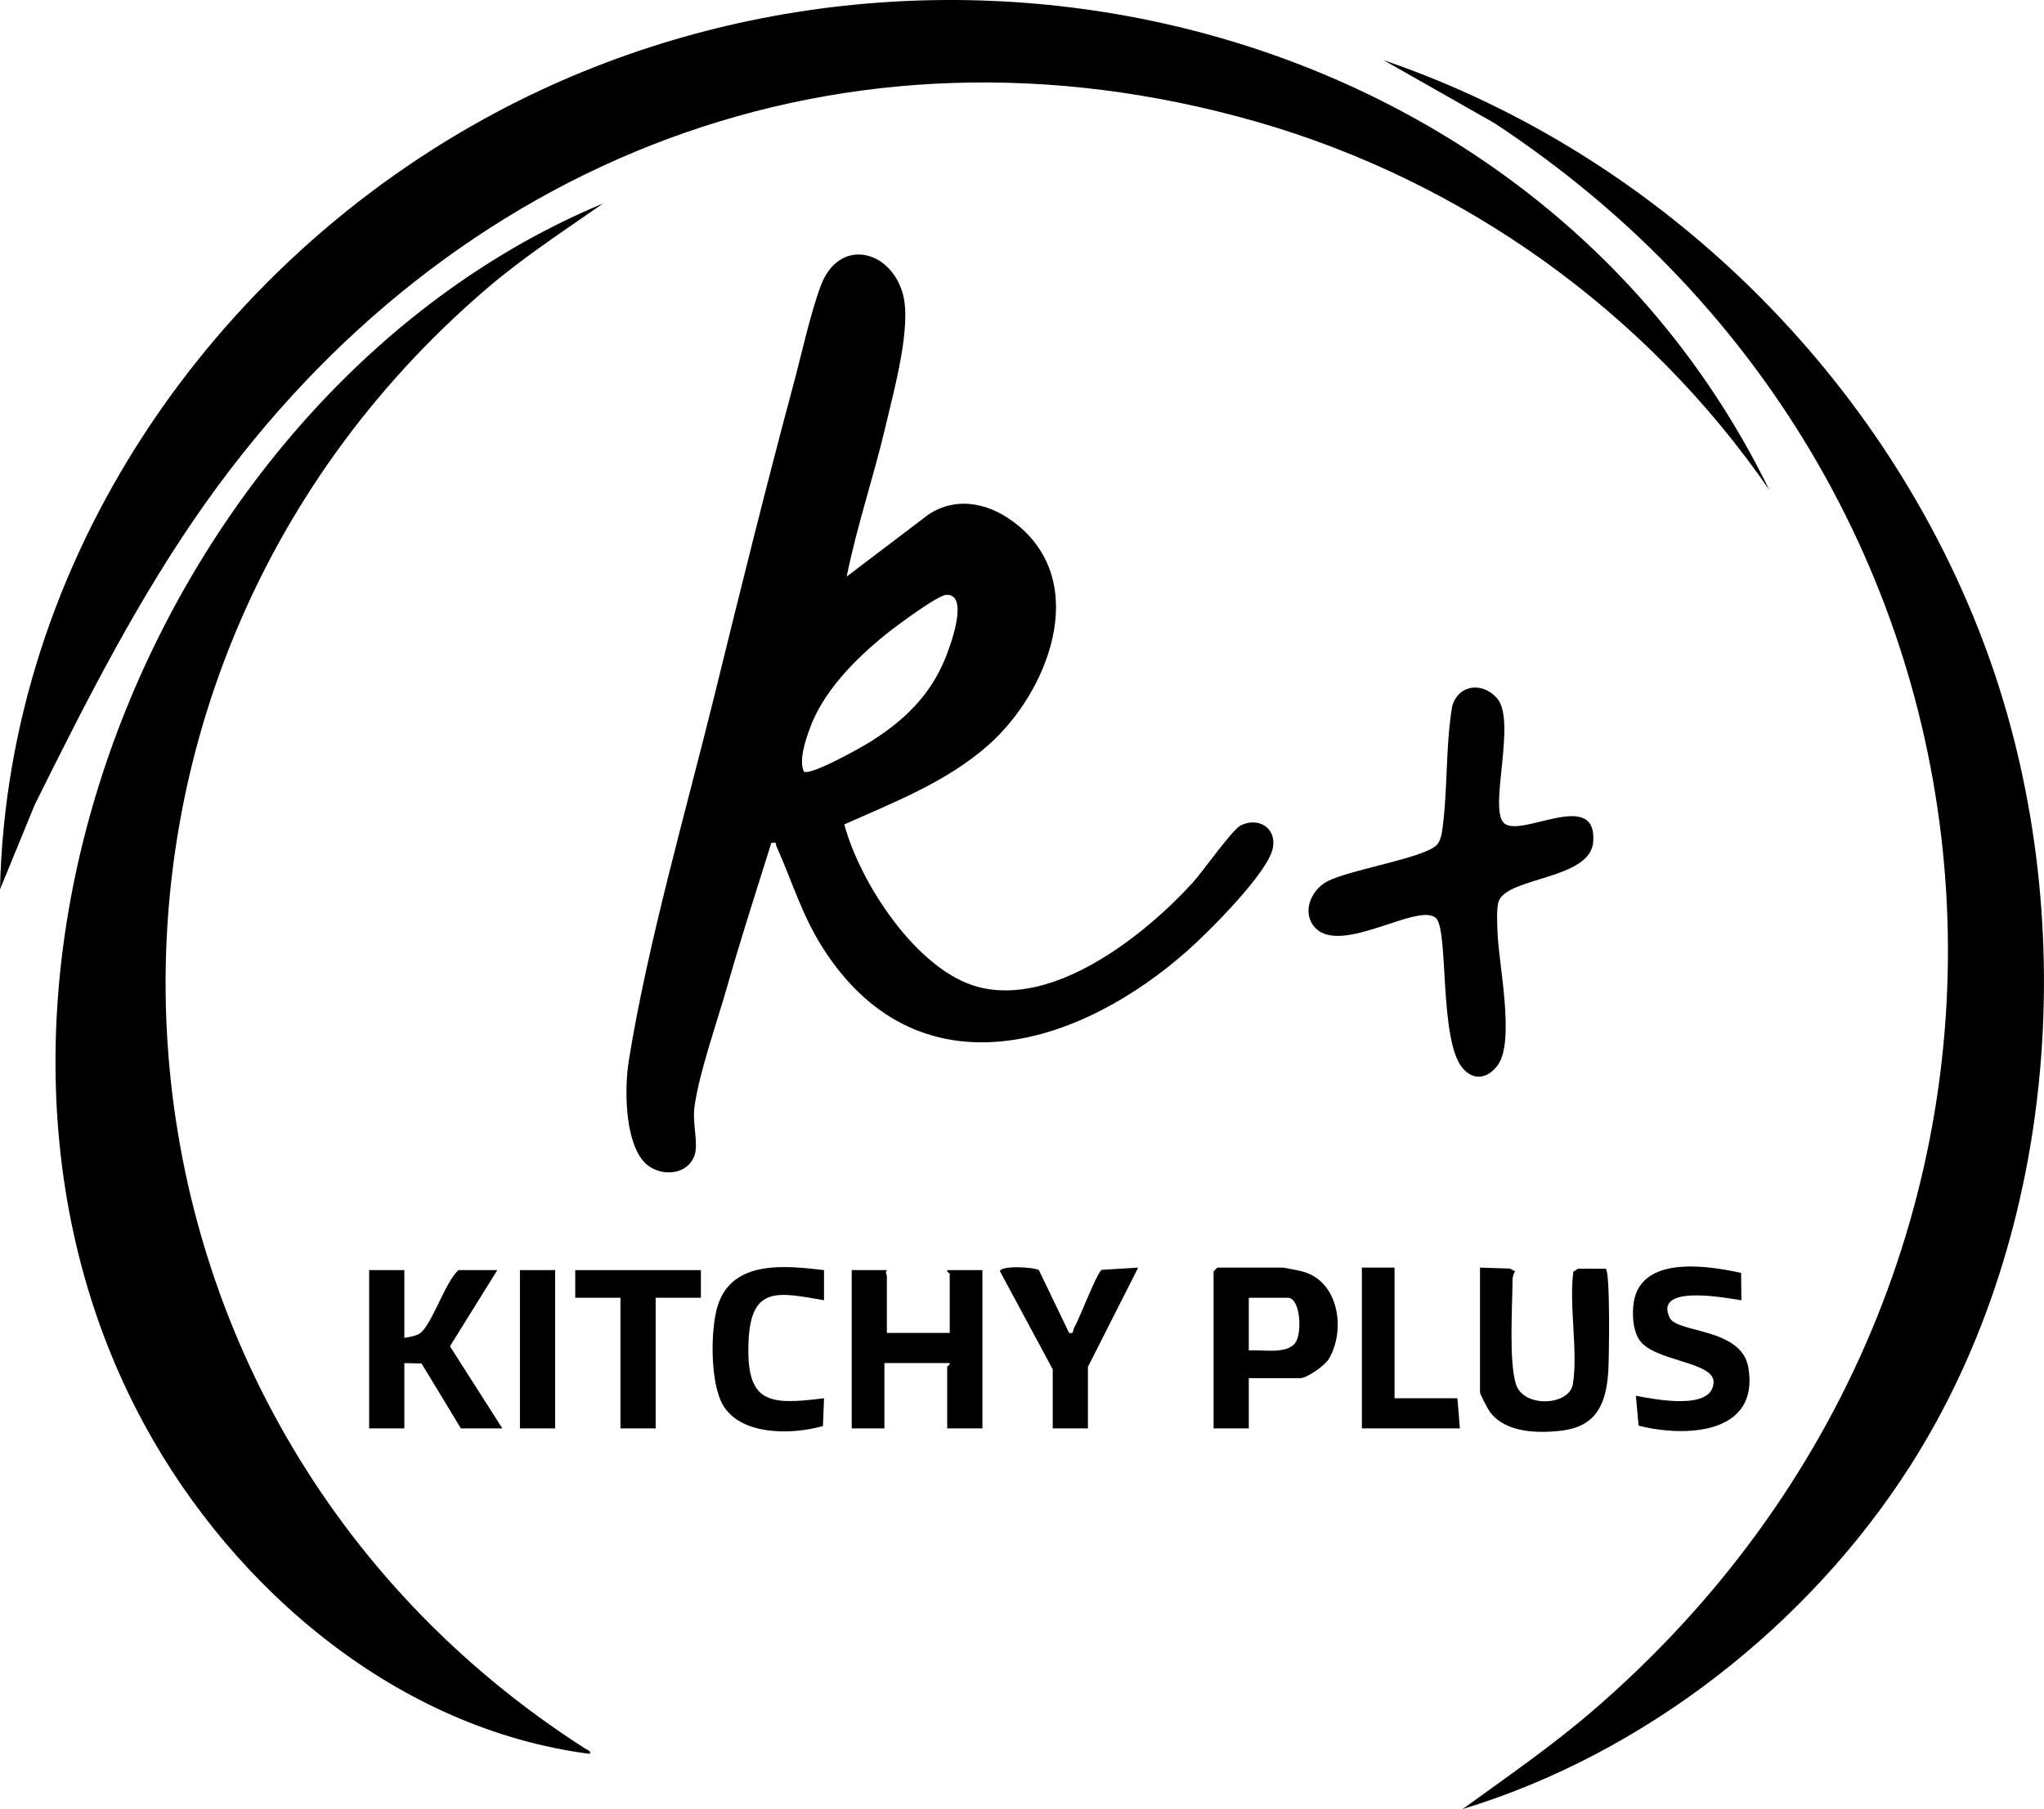
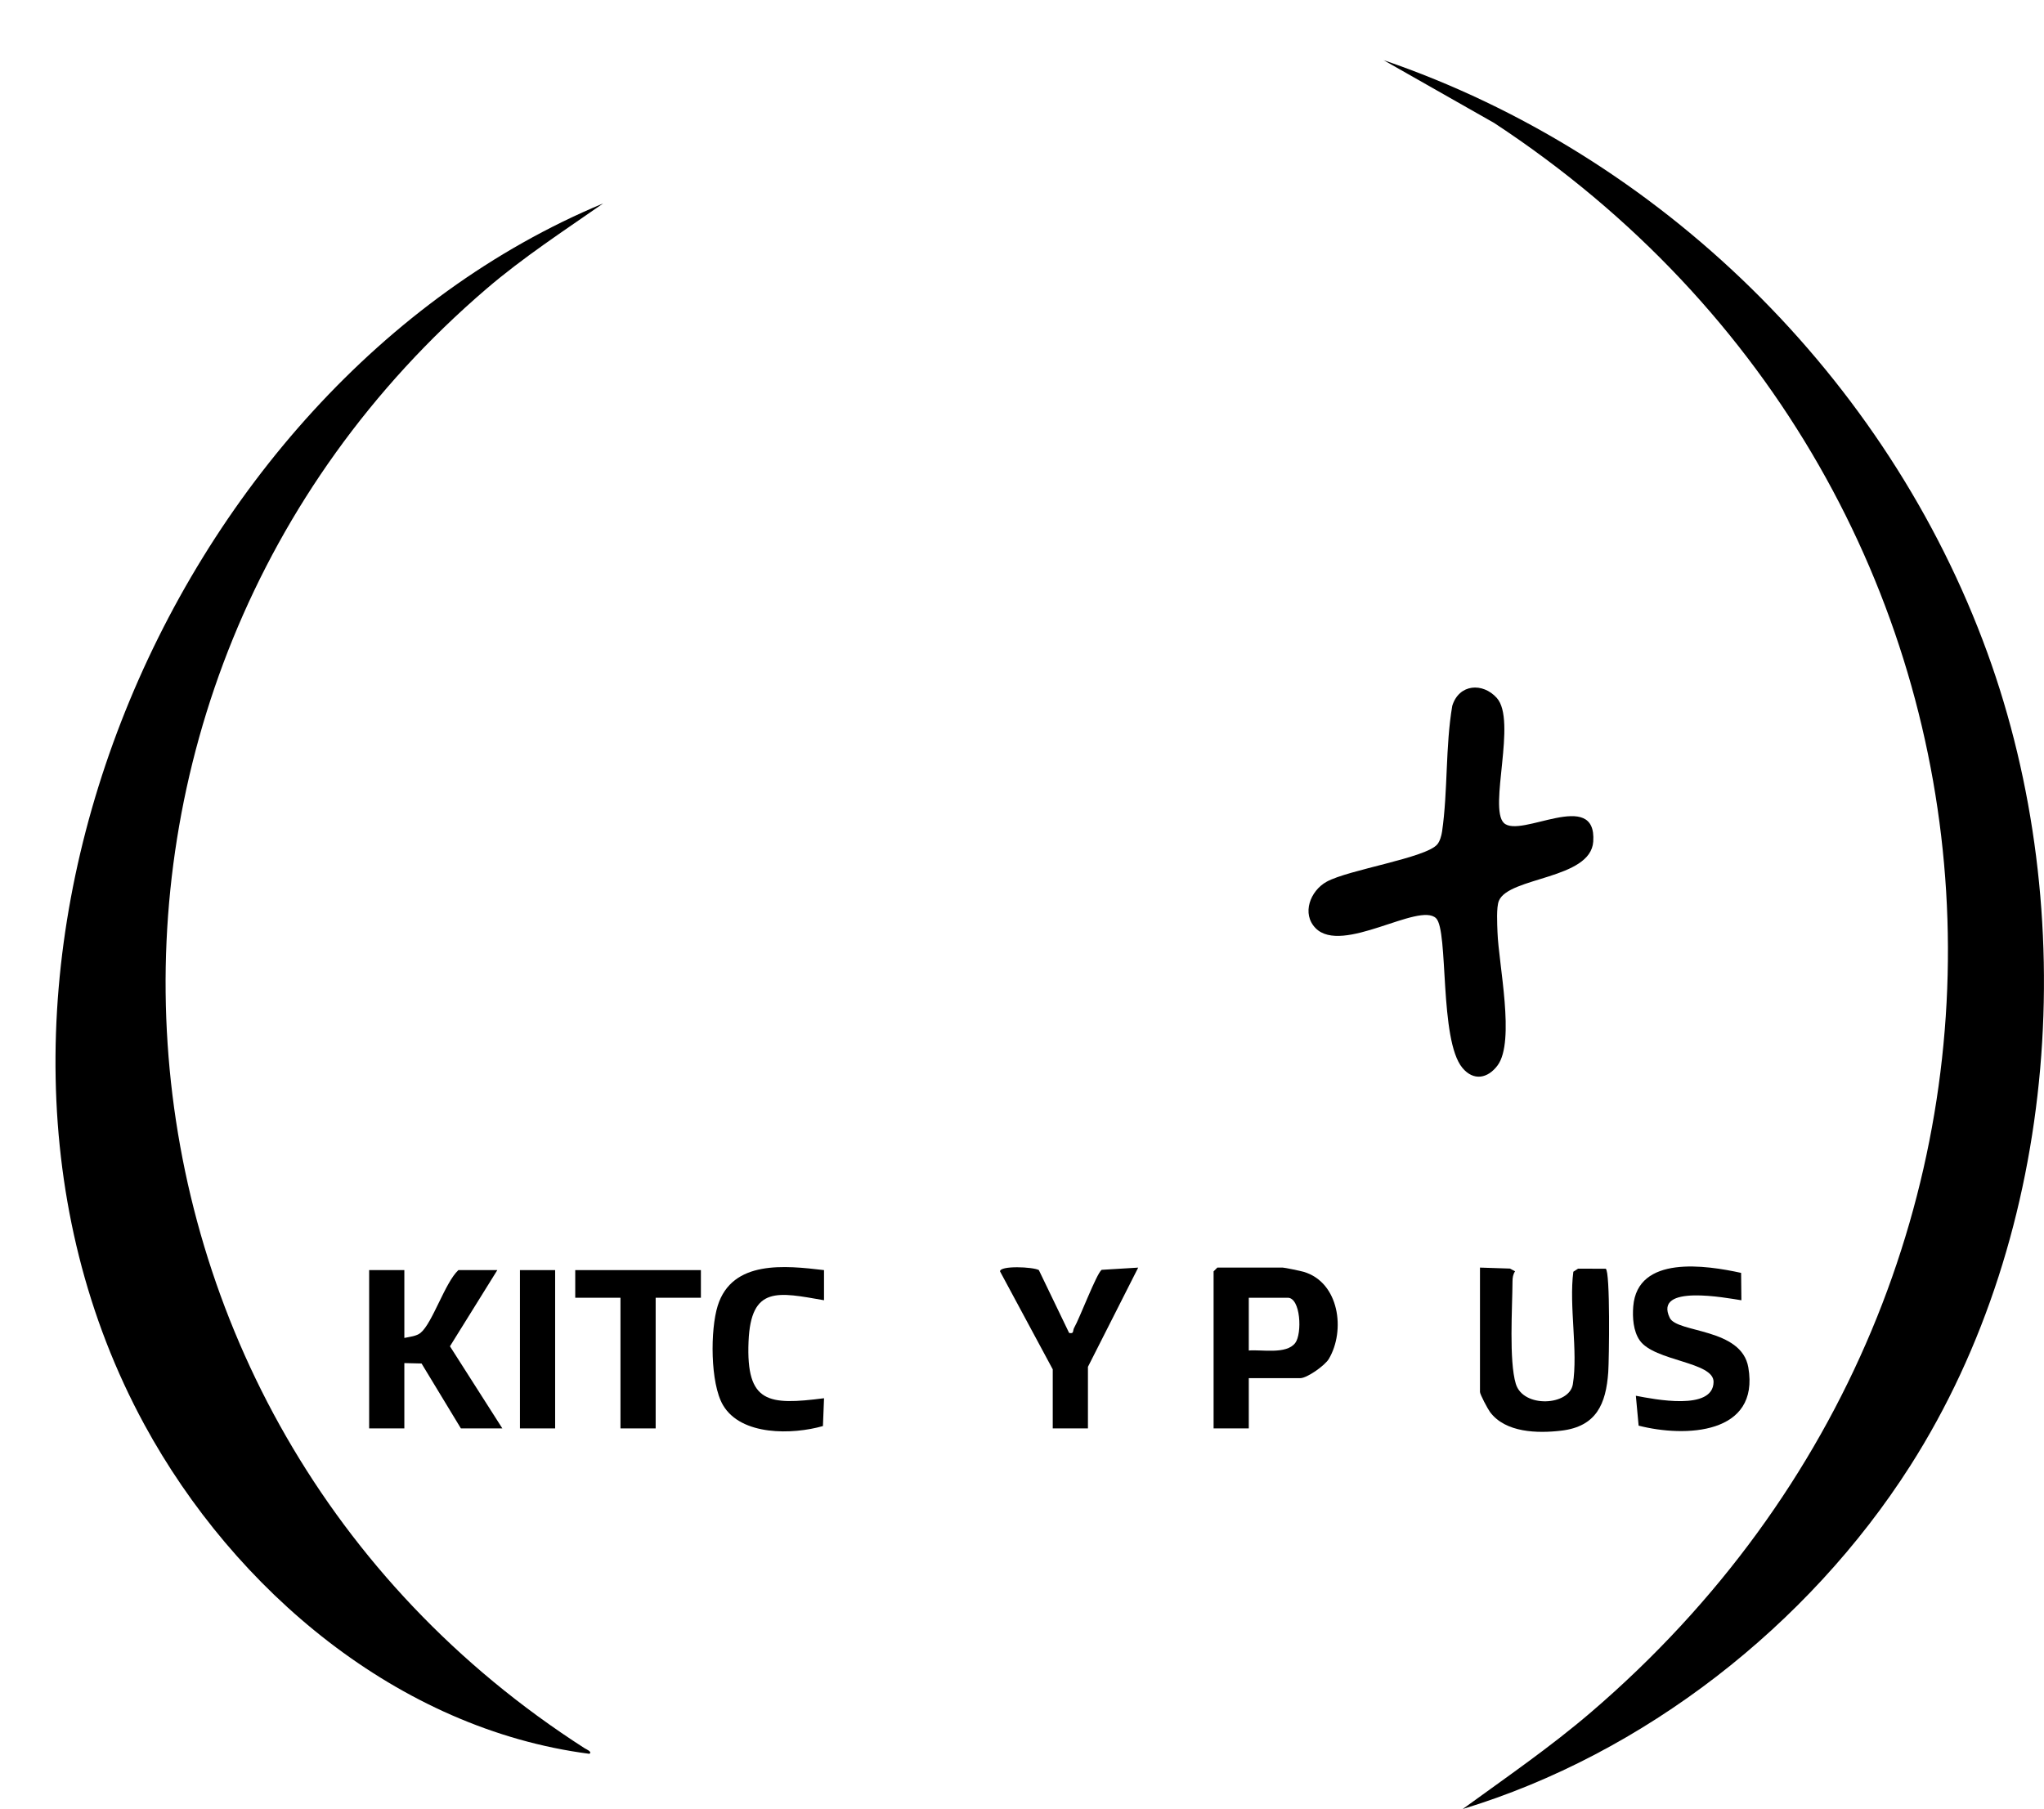
<svg xmlns="http://www.w3.org/2000/svg" viewBox="0 0 812.5 719.24" data-name="Layer 2" id="Layer_2">
  <g data-name="Layer 1" id="Layer_1-2">
-     <path d="M703.29,194.76c-48.59-70.49-121.3-122.72-203.79-146.36C335.35,1.38,179.16,63.06,82.1,199.44c-26.75,37.58-47.82,79.28-68.3,120.52L0,353.6C2.93,222.84,83.99,104.75,197.78,44.39c178.57-94.73,415.1-34.74,505.52,150.37Z" />
-     <path d="M336.56,229.23l32.66-24.77c11.79-7.63,25.1-4.04,35.28,4.29,28.93,23.64,12,66.53-11.53,87.4-16.59,14.71-37.4,22.7-57.35,31.62,6.18,23.23,28.87,58.12,53.1,64.59,30.21,8.07,65.99-20.25,85.21-41.23,3.92-4.27,15.8-21.12,19.09-22.86,6.79-3.59,14.54.59,12.94,8.91-1.87,9.77-25.44,33.22-33.53,40.43-43.26,38.58-106.2,58.06-144.1,1.21-9.5-14.25-12.96-27.39-19.66-42.28-.53-1.18.47-1.81-2.08-1.4-5.91,18.94-12.04,37.85-17.49,56.94-3.99,13.99-11.11,34.18-13.04,47.9-.91,6.49,1.57,14.4.1,19.09-2.76,8.79-14.97,9.09-20.54,2.45-7.33-8.73-7.39-29.02-5.69-39.68,7.47-46.71,22.91-99.92,34.35-146.47,10.12-41.19,20.38-82.52,31.37-123.48,3.19-11.88,6.45-27.13,10.63-38.32,7.1-19.02,27.37-14.64,32.53,3,3.76,12.86-3.51,38.83-6.76,52.74-4.7,20.1-11.4,39.68-15.49,59.93ZM376.18,236.49c-3.5.14-20.41,12.76-24.11,15.76-12.1,9.79-24.97,22.73-30.28,37.66-1.62,4.56-4.32,12.38-2.25,16.84,2.54,1.84,22.86-9.59,26.31-11.76,13.4-8.42,23.73-18.23,29.84-33.1,1.94-4.72,9.84-25.77.48-25.4Z" />
    <path d="M239.76,80.88c-15.73,10.96-31.84,21.47-46.43,33.98C8.44,273.43,27.32,563.52,232.44,695.1c.46.3,3.22,1.42,1.81,2.18-76.06-9.88-141.08-65.11-176.84-130.86-92.87-170.78,7.42-412.67,182.34-485.54Z" />
    <path d="M581.42,719.24c17.2-12.51,34.78-24.58,50.96-38.44,204.11-174.82,185.29-484.93-38.46-631.92l-43.96-24.97c109.98,37.56,200.27,126.3,240,235.54,37.51,103.15,28.78,230.29-30.7,323.45-40.44,63.34-105.72,114.43-177.85,136.34Z" />
    <path d="M594.99,277.5c8.04,8.95-3.32,43.64,2.78,49.67,6.49,6.41,37.05-14.08,35.55,7.45-1.04,15.02-33.51,13.98-37.5,23.51-1.07,2.54-.67,9.38-.56,12.51.44,12.63,7.1,43.38.05,52.92-3.9,5.27-9.58,6.32-14,1-9.28-11.17-5.44-54.55-10.46-59.48-6.74-6.62-37.35,14.66-47.89,3.94-5.62-5.72-2.15-14.84,4.36-18.45,8.69-4.82,39.61-9.47,44.04-14.9,1.05-1.29,1.64-3.47,1.88-5.12,2.33-16.13,1.28-33.71,4.04-49.91,2.69-8.76,12.11-9.39,17.72-3.14Z" />
-     <path d="M352.54,504.97c-.8.97,0,1.89,0,2.5v22.48h24.98v-23.48c0-.3-1.26-.77-1-1.5h13.99v62.94h-13.99v-24.48c0-.3,1.26-.77,1-1.5h-25.97v25.97h-12.99v-62.94h13.99Z" />
    <path d="M160.73,504.97v26.97c2.05-.45,4.82-.67,6.46-2.03,4.73-3.9,9.71-20,15.02-24.94h15.48l-18.83,30.29,20.83,32.65h-16.48l-15.64-25.81-6.84-.16v25.97h-13.99v-62.94h13.99Z" />
    <path d="M588.31,503.97l11.92.39,2.02,1.09c-.81,1.19-1.01,2.54-1.02,3.95-.06,10.51-1.44,31.64,1.31,40.78,2.94,9.76,21.28,8.72,22.67.19,2.14-13.12-1.59-31.09.2-44.76l1.89-1.22,10.98.04c1.86.88,1.33,36.43,1.01,41.05-.89,12.74-4.72,21.66-18.64,23.32-9.4,1.12-22.2.86-28.35-7.39-.9-1.21-4-7.04-4-7.98v-49.45Z" />
    <path d="M496.4,547.93v19.98h-13.99v-62.44l1.5-1.5h25.97c.75,0,7.12,1.33,8.31,1.68,14.21,4.17,16.71,23.4,10.02,34.64-1.56,2.62-8.65,7.64-11.34,7.64h-20.48ZM496.4,536.94c5.24-.45,14.95,1.64,18.47-3.01,2.79-3.68,2.17-17.97-2.99-17.97h-15.48v20.98Z" />
    <path d="M692.1,506.07l.11,10.89c-5.82-.88-35.06-6.58-28.47,7,2.95,6.08,28.52,3.91,31.23,19.71,4.58,26.7-25.13,27.89-43.61,23.14l-1.1-11.88c7.34,1.4,30.76,6.12,30.89-5.5.09-8.07-23.53-8.17-29.36-16.52-2.57-3.68-2.92-9.12-2.57-13.49,1.65-20.55,28.99-16.39,42.89-13.34Z" />
    <path d="M327.55,504.98v11.97c-18.22-3.15-29.08-5.94-30,16.44-1.01,24.57,7.94,25.34,30.01,22.52l-.44,11.06c-11.99,3.44-32.53,3.98-39.74-8.35-5.1-8.73-5.06-30-2.09-39.47,5.75-18.36,26.92-15.98,42.25-14.18Z" />
    <path d="M418.47,544.43l-20.96-38.96c.02-2.37,13.07-1.8,15.43-.52l12.04,25c2.08.45,1.35-.89,1.97-1.98,2.27-3.96,8.9-21.59,10.96-23.11l14.53-.88-19.98,39.45v24.48h-13.99v-23.48Z" />
    <polygon points="278.61 504.97 278.61 515.96 260.63 515.96 260.63 567.91 246.64 567.91 246.64 515.96 228.66 515.96 228.66 504.97 278.61 504.97" />
-     <polygon points="554.34 503.97 554.34 555.92 579.32 555.92 580.32 567.91 541.35 567.91 541.35 503.97 554.34 503.97" />
    <rect height="62.94" width="13.99" y="504.97" x="206.68" />
  </g>
</svg>